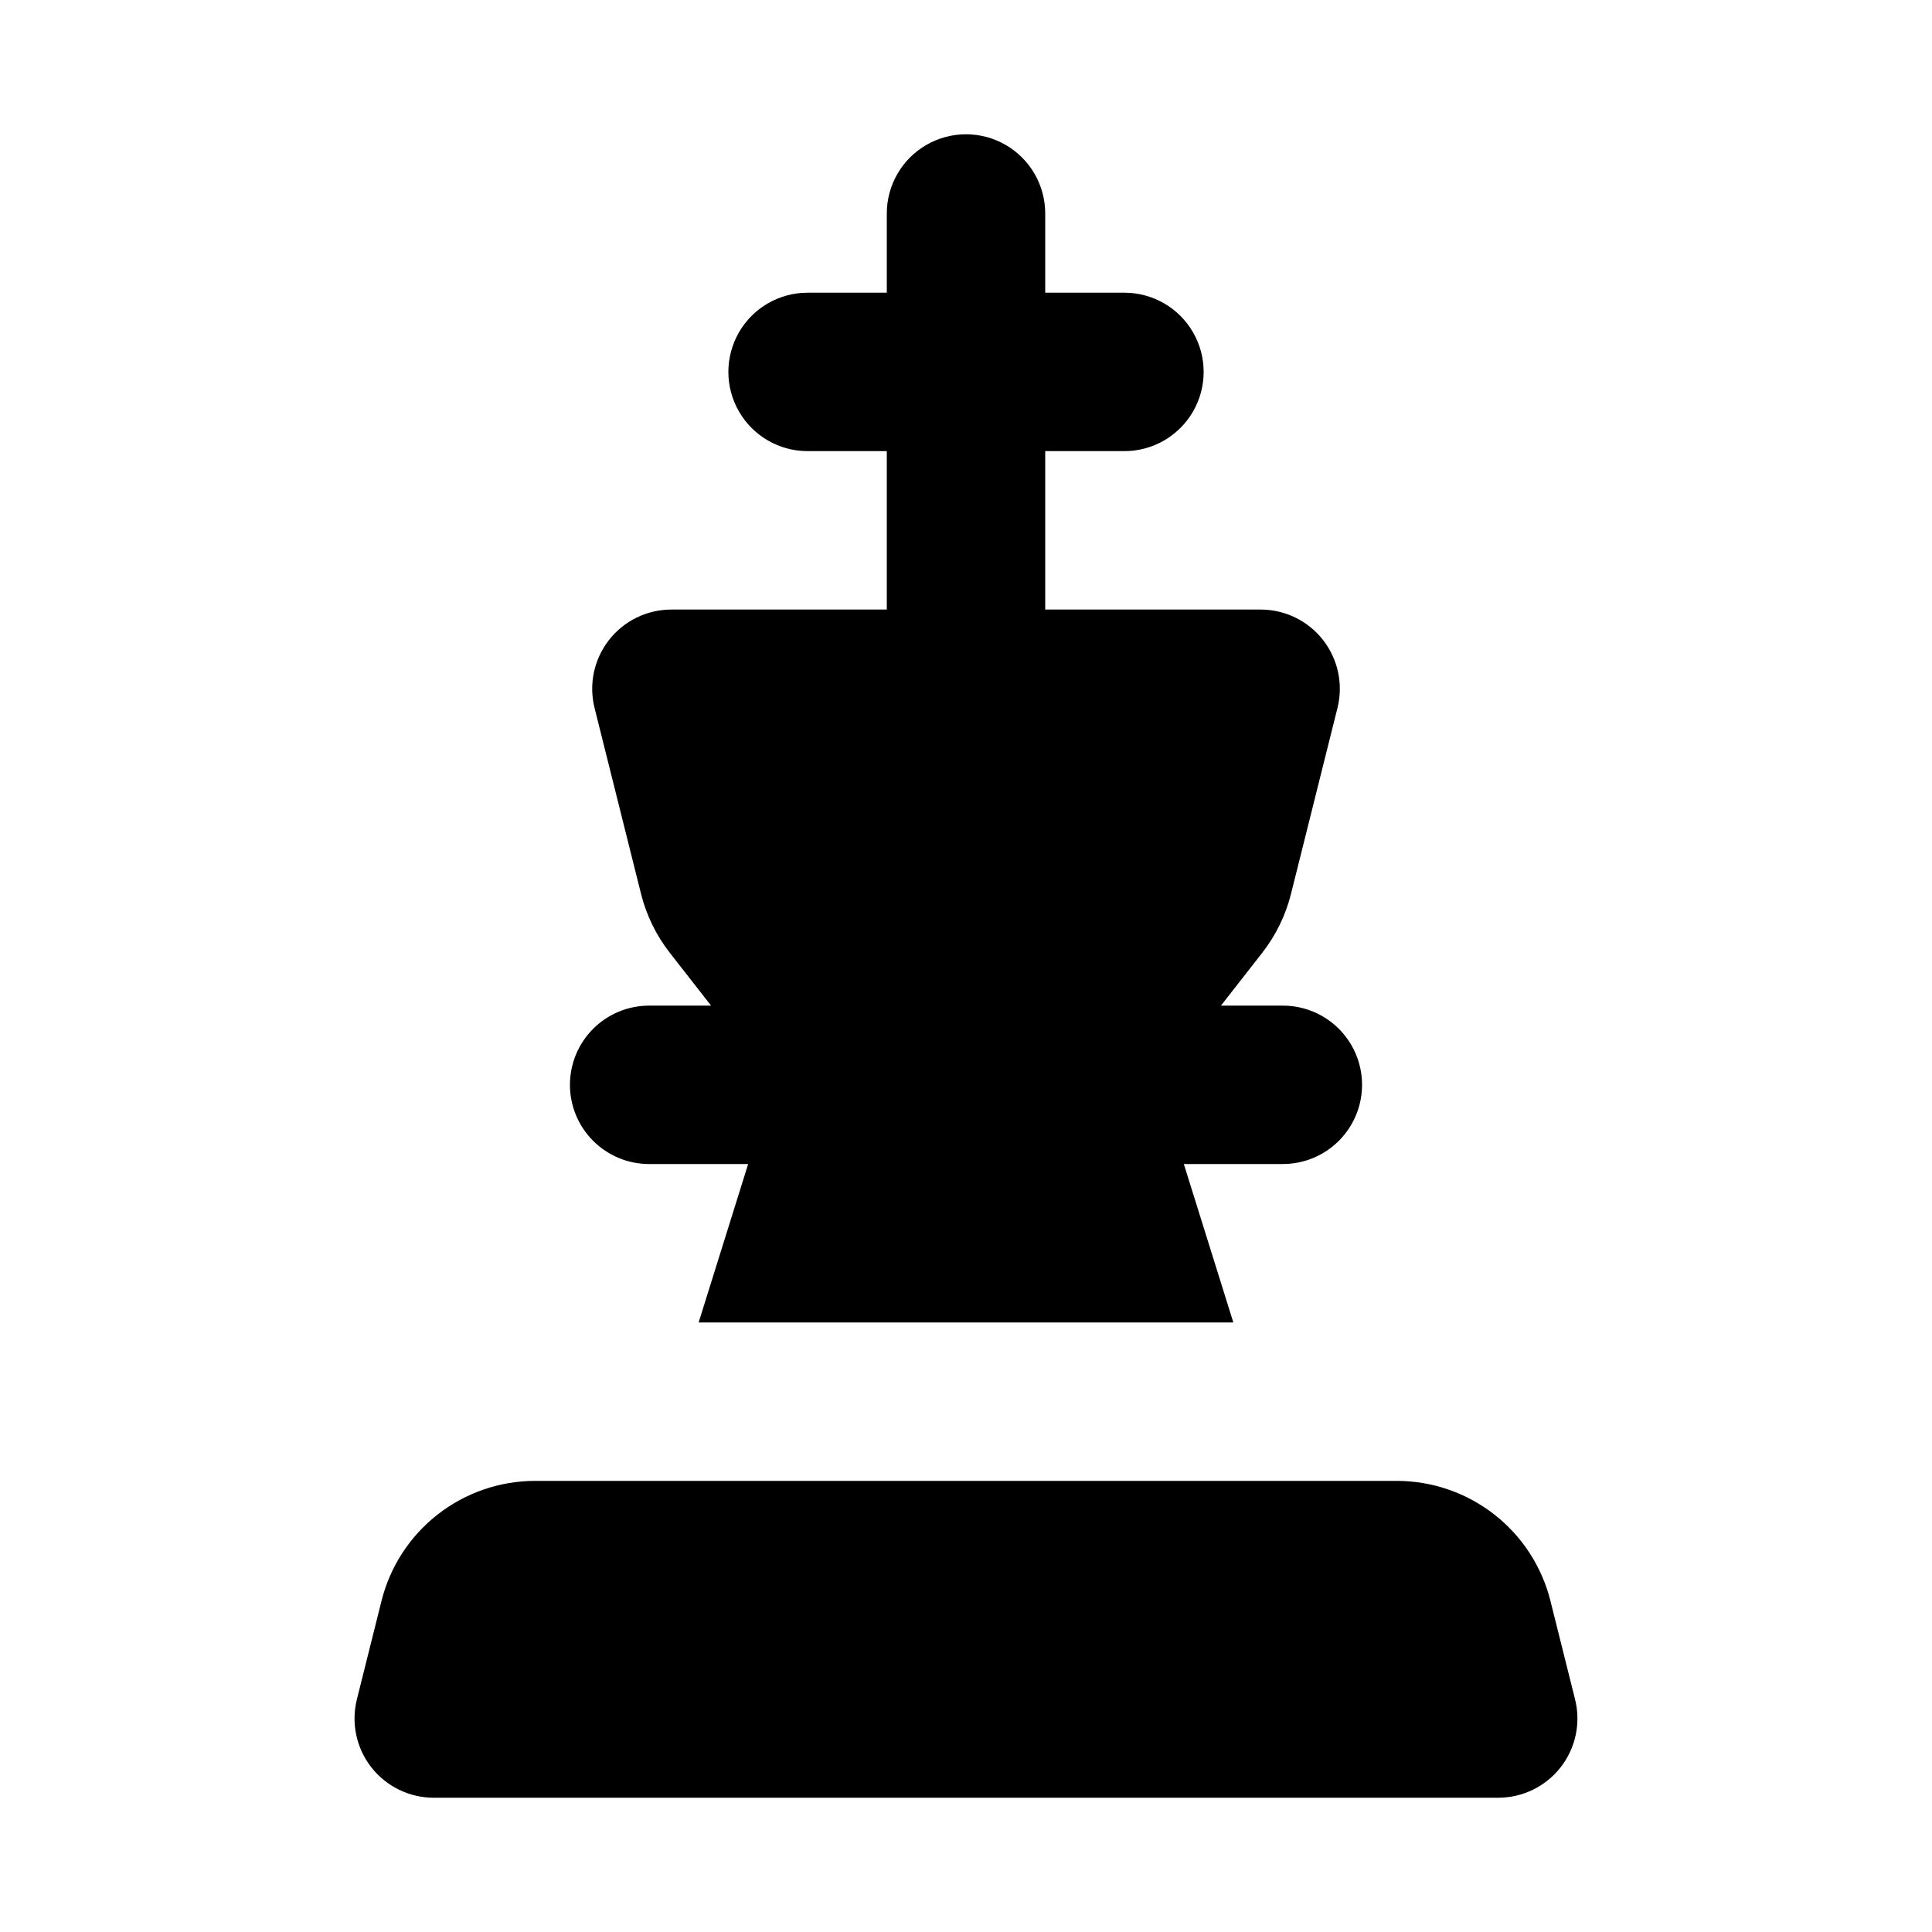
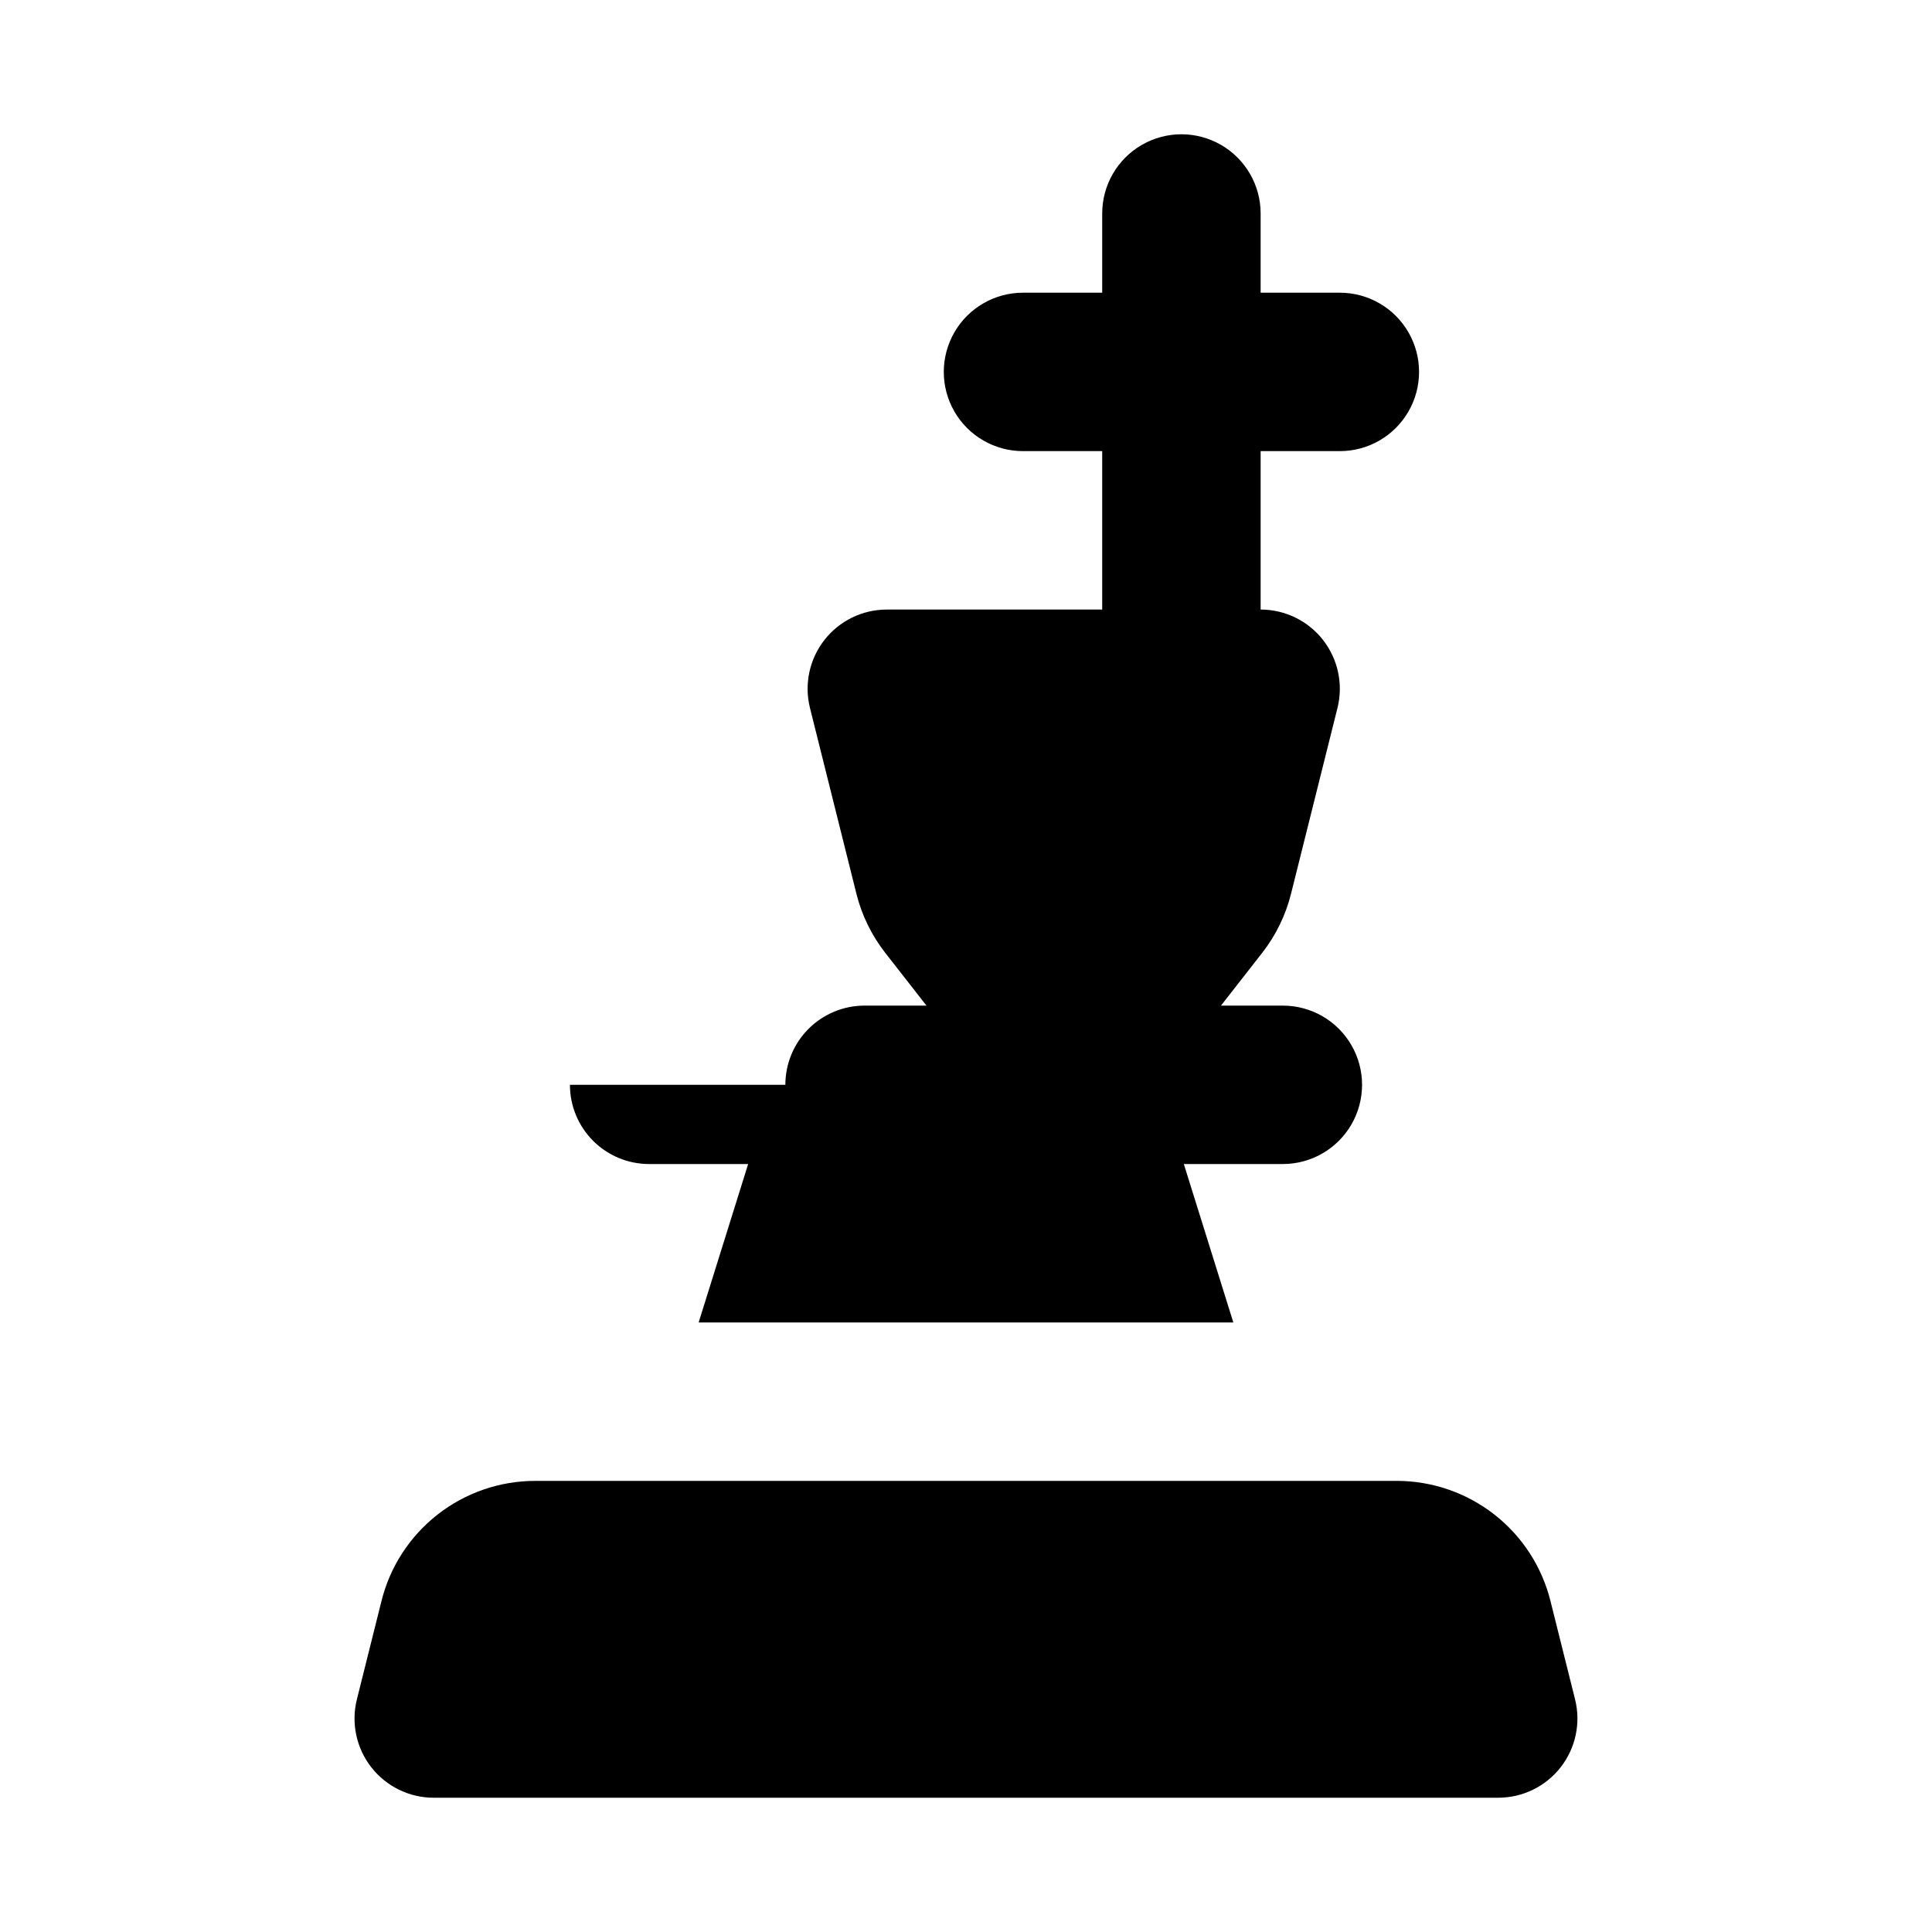
<svg xmlns="http://www.w3.org/2000/svg" fill="#000000" width="800px" height="800px" version="1.1" viewBox="144 144 512 512">
-   <path d="m285.83 536.45h228.33c9.363 0.004 18.453 3.133 25.832 8.895 7.379 5.762 12.621 13.824 14.891 22.906l6.523 26.082v0.004c1.57 6.269 0.16 12.914-3.816 18.008-3.977 5.098-10.082 8.074-16.547 8.074h-282.1c-6.465 0-12.566-2.977-16.547-8.074-3.977-5.094-5.383-11.738-3.816-18.008l6.523-26.082v-0.004c2.269-9.082 7.512-17.145 14.891-22.906 7.379-5.762 16.473-8.891 25.832-8.895zm9.207-104.96c0 5.566 2.211 10.906 6.148 14.844 3.938 3.934 9.273 6.148 14.844 6.148h26.238l-13.121 41.984h141.7l-13.121-41.984h26.242c7.5 0 14.434-4.004 18.18-10.496 3.75-6.496 3.75-14.5 0-20.992-3.746-6.496-10.68-10.496-18.18-10.496h-16.398l10.914-13.969 0.004-0.004c3.617-4.629 6.223-9.965 7.648-15.664l12.309-49.242c1.566-6.269 0.156-12.914-3.82-18.008-3.977-5.098-10.078-8.074-16.543-8.074h-57.086v-41.984h20.992c7.496 0 14.43-4 18.18-10.496 3.75-6.496 3.75-14.496 0-20.992s-10.684-10.496-18.18-10.496h-20.992v-20.992c0-7.5-4.004-14.43-10.496-18.18-6.496-3.75-14.5-3.75-20.992 0-6.496 3.75-10.496 10.68-10.496 18.18v20.992h-20.992c-7.5 0-14.43 4-18.18 10.496s-3.75 14.496 0 20.992c3.75 6.496 10.68 10.496 18.18 10.496h20.992v41.984h-57.082c-6.465 0-12.566 2.977-16.543 8.074-3.981 5.094-5.387 11.738-3.82 18.008l12.309 49.242c1.426 5.699 4.031 11.035 7.648 15.664l10.914 13.969-16.402 0.004c-5.57 0-10.906 2.211-14.844 6.148-3.938 3.934-6.148 9.273-6.148 14.844z" />
+   <path d="m285.83 536.45h228.33c9.363 0.004 18.453 3.133 25.832 8.895 7.379 5.762 12.621 13.824 14.891 22.906l6.523 26.082v0.004c1.57 6.269 0.16 12.914-3.816 18.008-3.977 5.098-10.082 8.074-16.547 8.074h-282.1c-6.465 0-12.566-2.977-16.547-8.074-3.977-5.094-5.383-11.738-3.816-18.008l6.523-26.082v-0.004c2.269-9.082 7.512-17.145 14.891-22.906 7.379-5.762 16.473-8.891 25.832-8.895zm9.207-104.96c0 5.566 2.211 10.906 6.148 14.844 3.938 3.934 9.273 6.148 14.844 6.148h26.238l-13.121 41.984h141.7l-13.121-41.984h26.242c7.5 0 14.434-4.004 18.18-10.496 3.75-6.496 3.75-14.5 0-20.992-3.746-6.496-10.68-10.496-18.18-10.496h-16.398l10.914-13.969 0.004-0.004c3.617-4.629 6.223-9.965 7.648-15.664l12.309-49.242c1.566-6.269 0.156-12.914-3.82-18.008-3.977-5.098-10.078-8.074-16.543-8.074v-41.984h20.992c7.496 0 14.43-4 18.18-10.496 3.75-6.496 3.75-14.496 0-20.992s-10.684-10.496-18.18-10.496h-20.992v-20.992c0-7.5-4.004-14.43-10.496-18.18-6.496-3.75-14.5-3.75-20.992 0-6.496 3.75-10.496 10.68-10.496 18.18v20.992h-20.992c-7.5 0-14.43 4-18.18 10.496s-3.75 14.496 0 20.992c3.75 6.496 10.68 10.496 18.18 10.496h20.992v41.984h-57.082c-6.465 0-12.566 2.977-16.543 8.074-3.981 5.094-5.387 11.738-3.82 18.008l12.309 49.242c1.426 5.699 4.031 11.035 7.648 15.664l10.914 13.969-16.402 0.004c-5.57 0-10.906 2.211-14.844 6.148-3.938 3.934-6.148 9.273-6.148 14.844z" />
</svg>